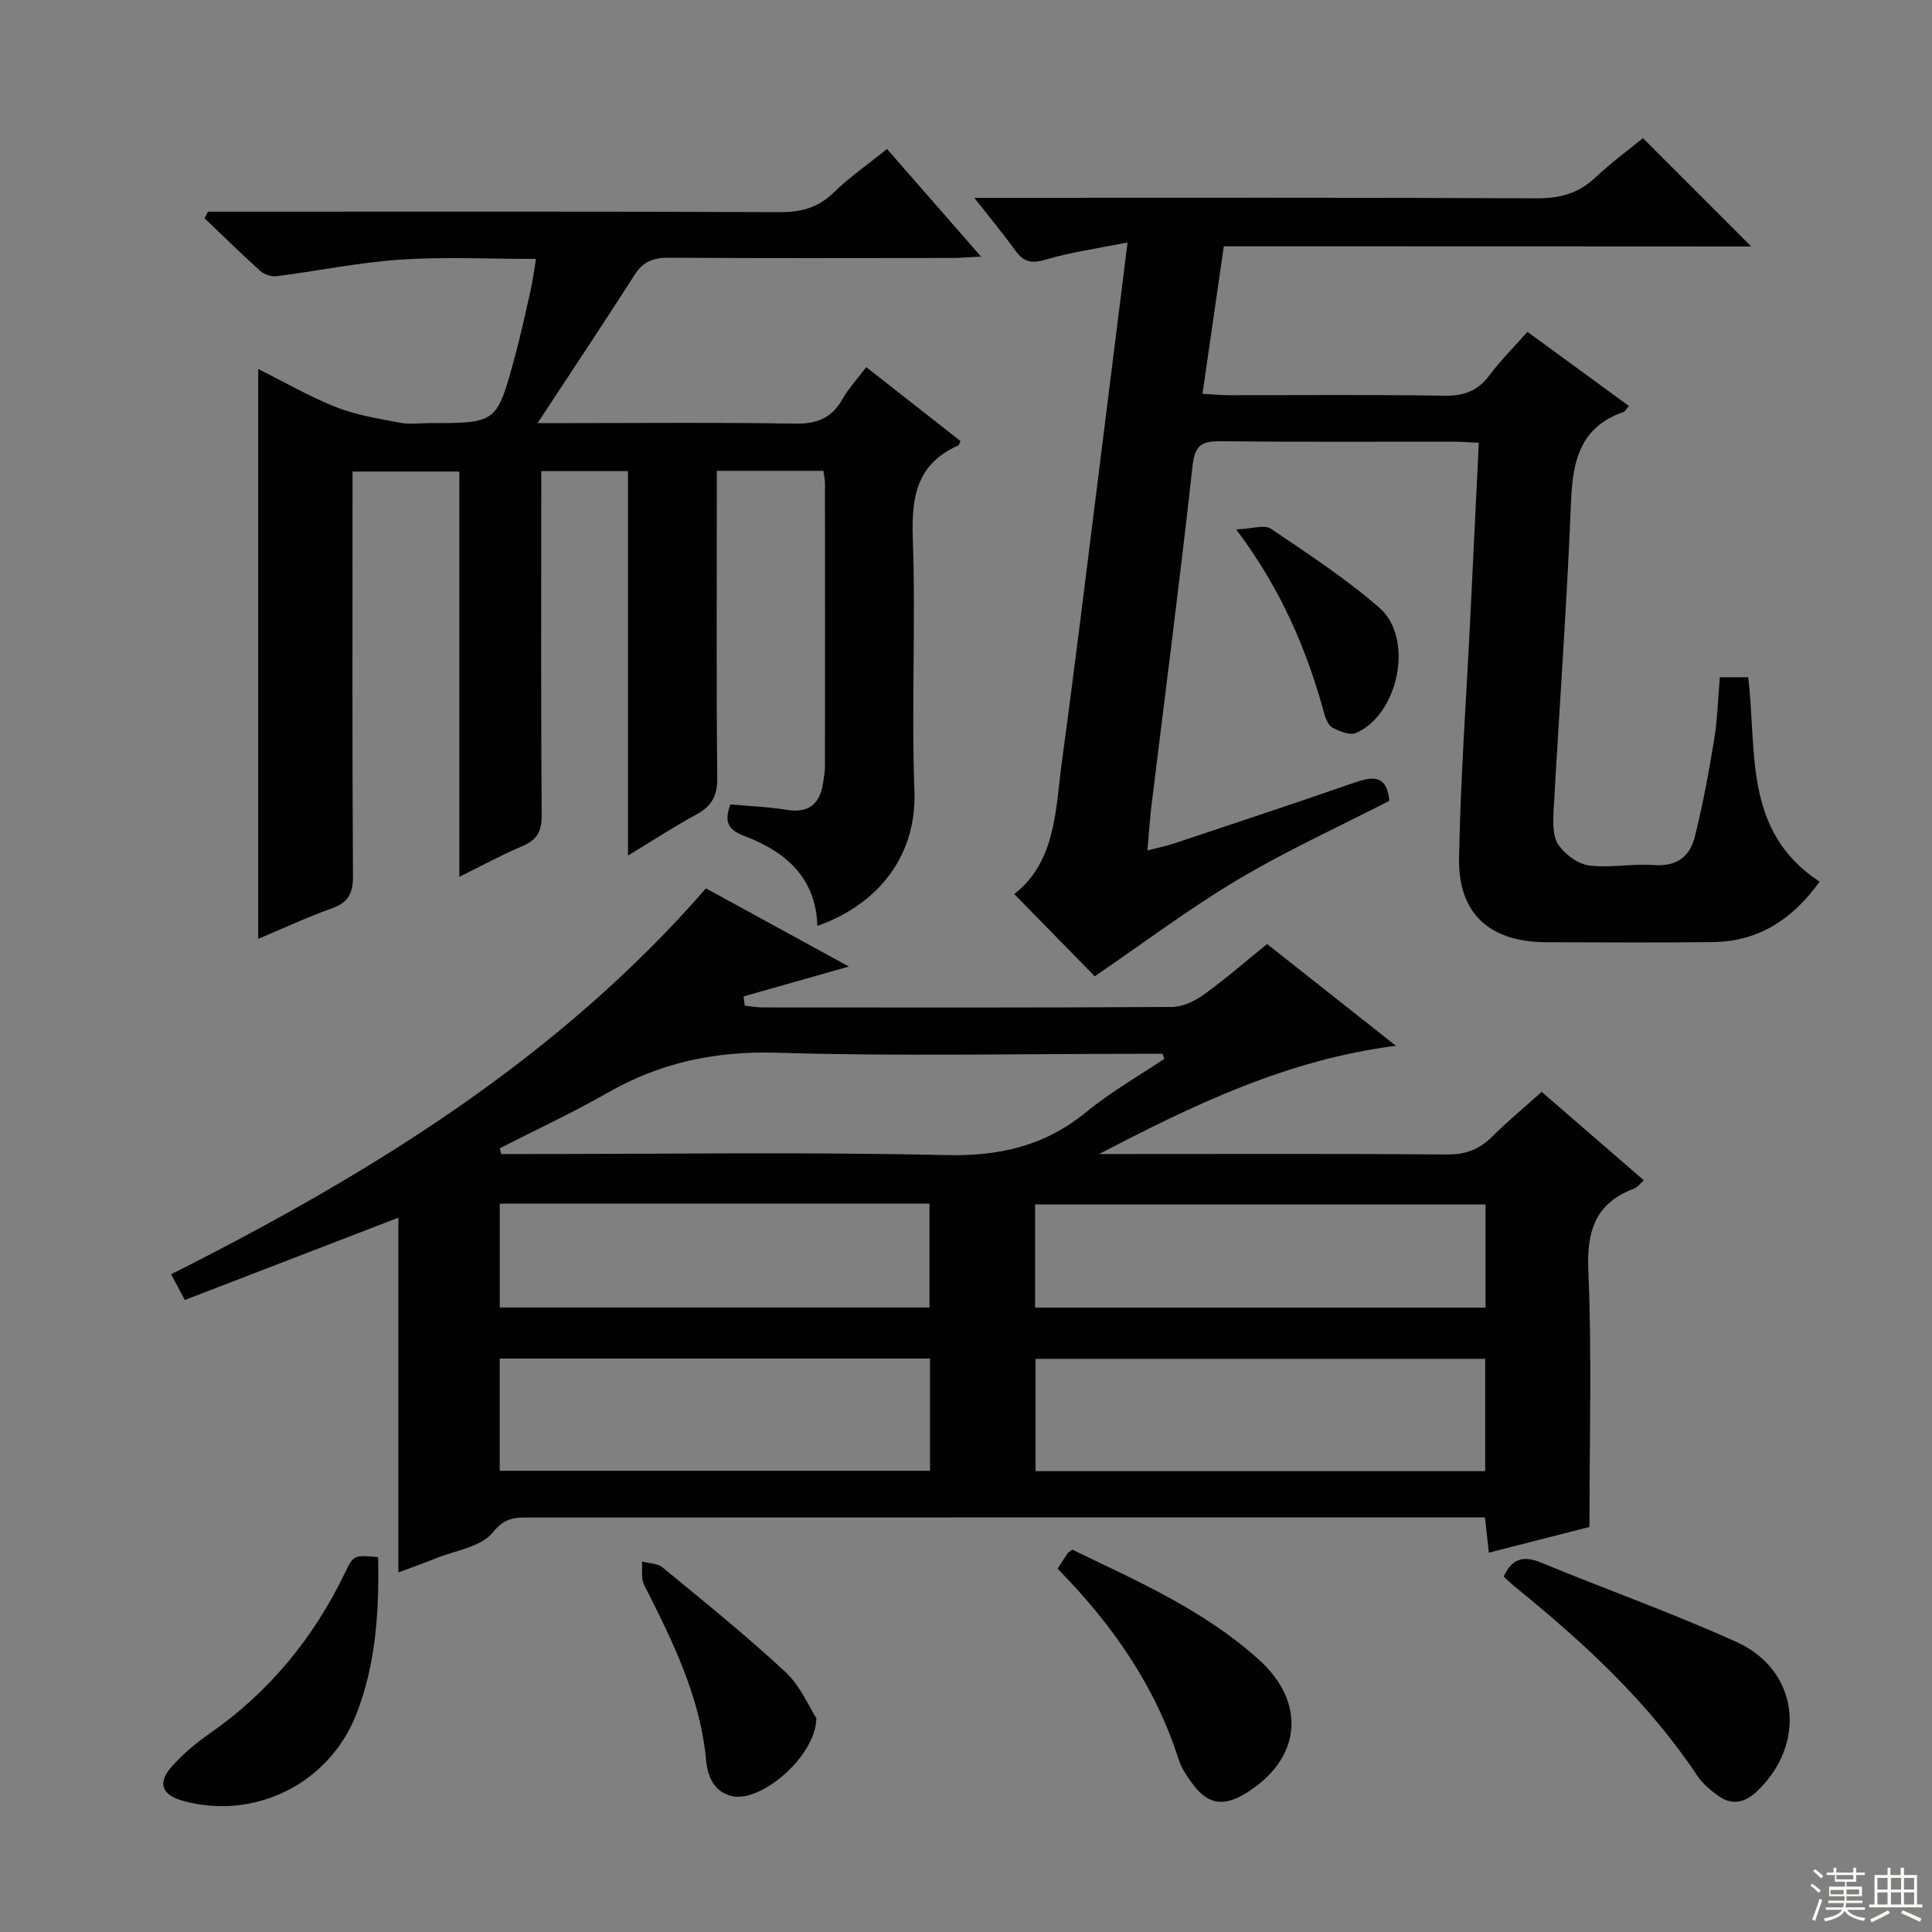
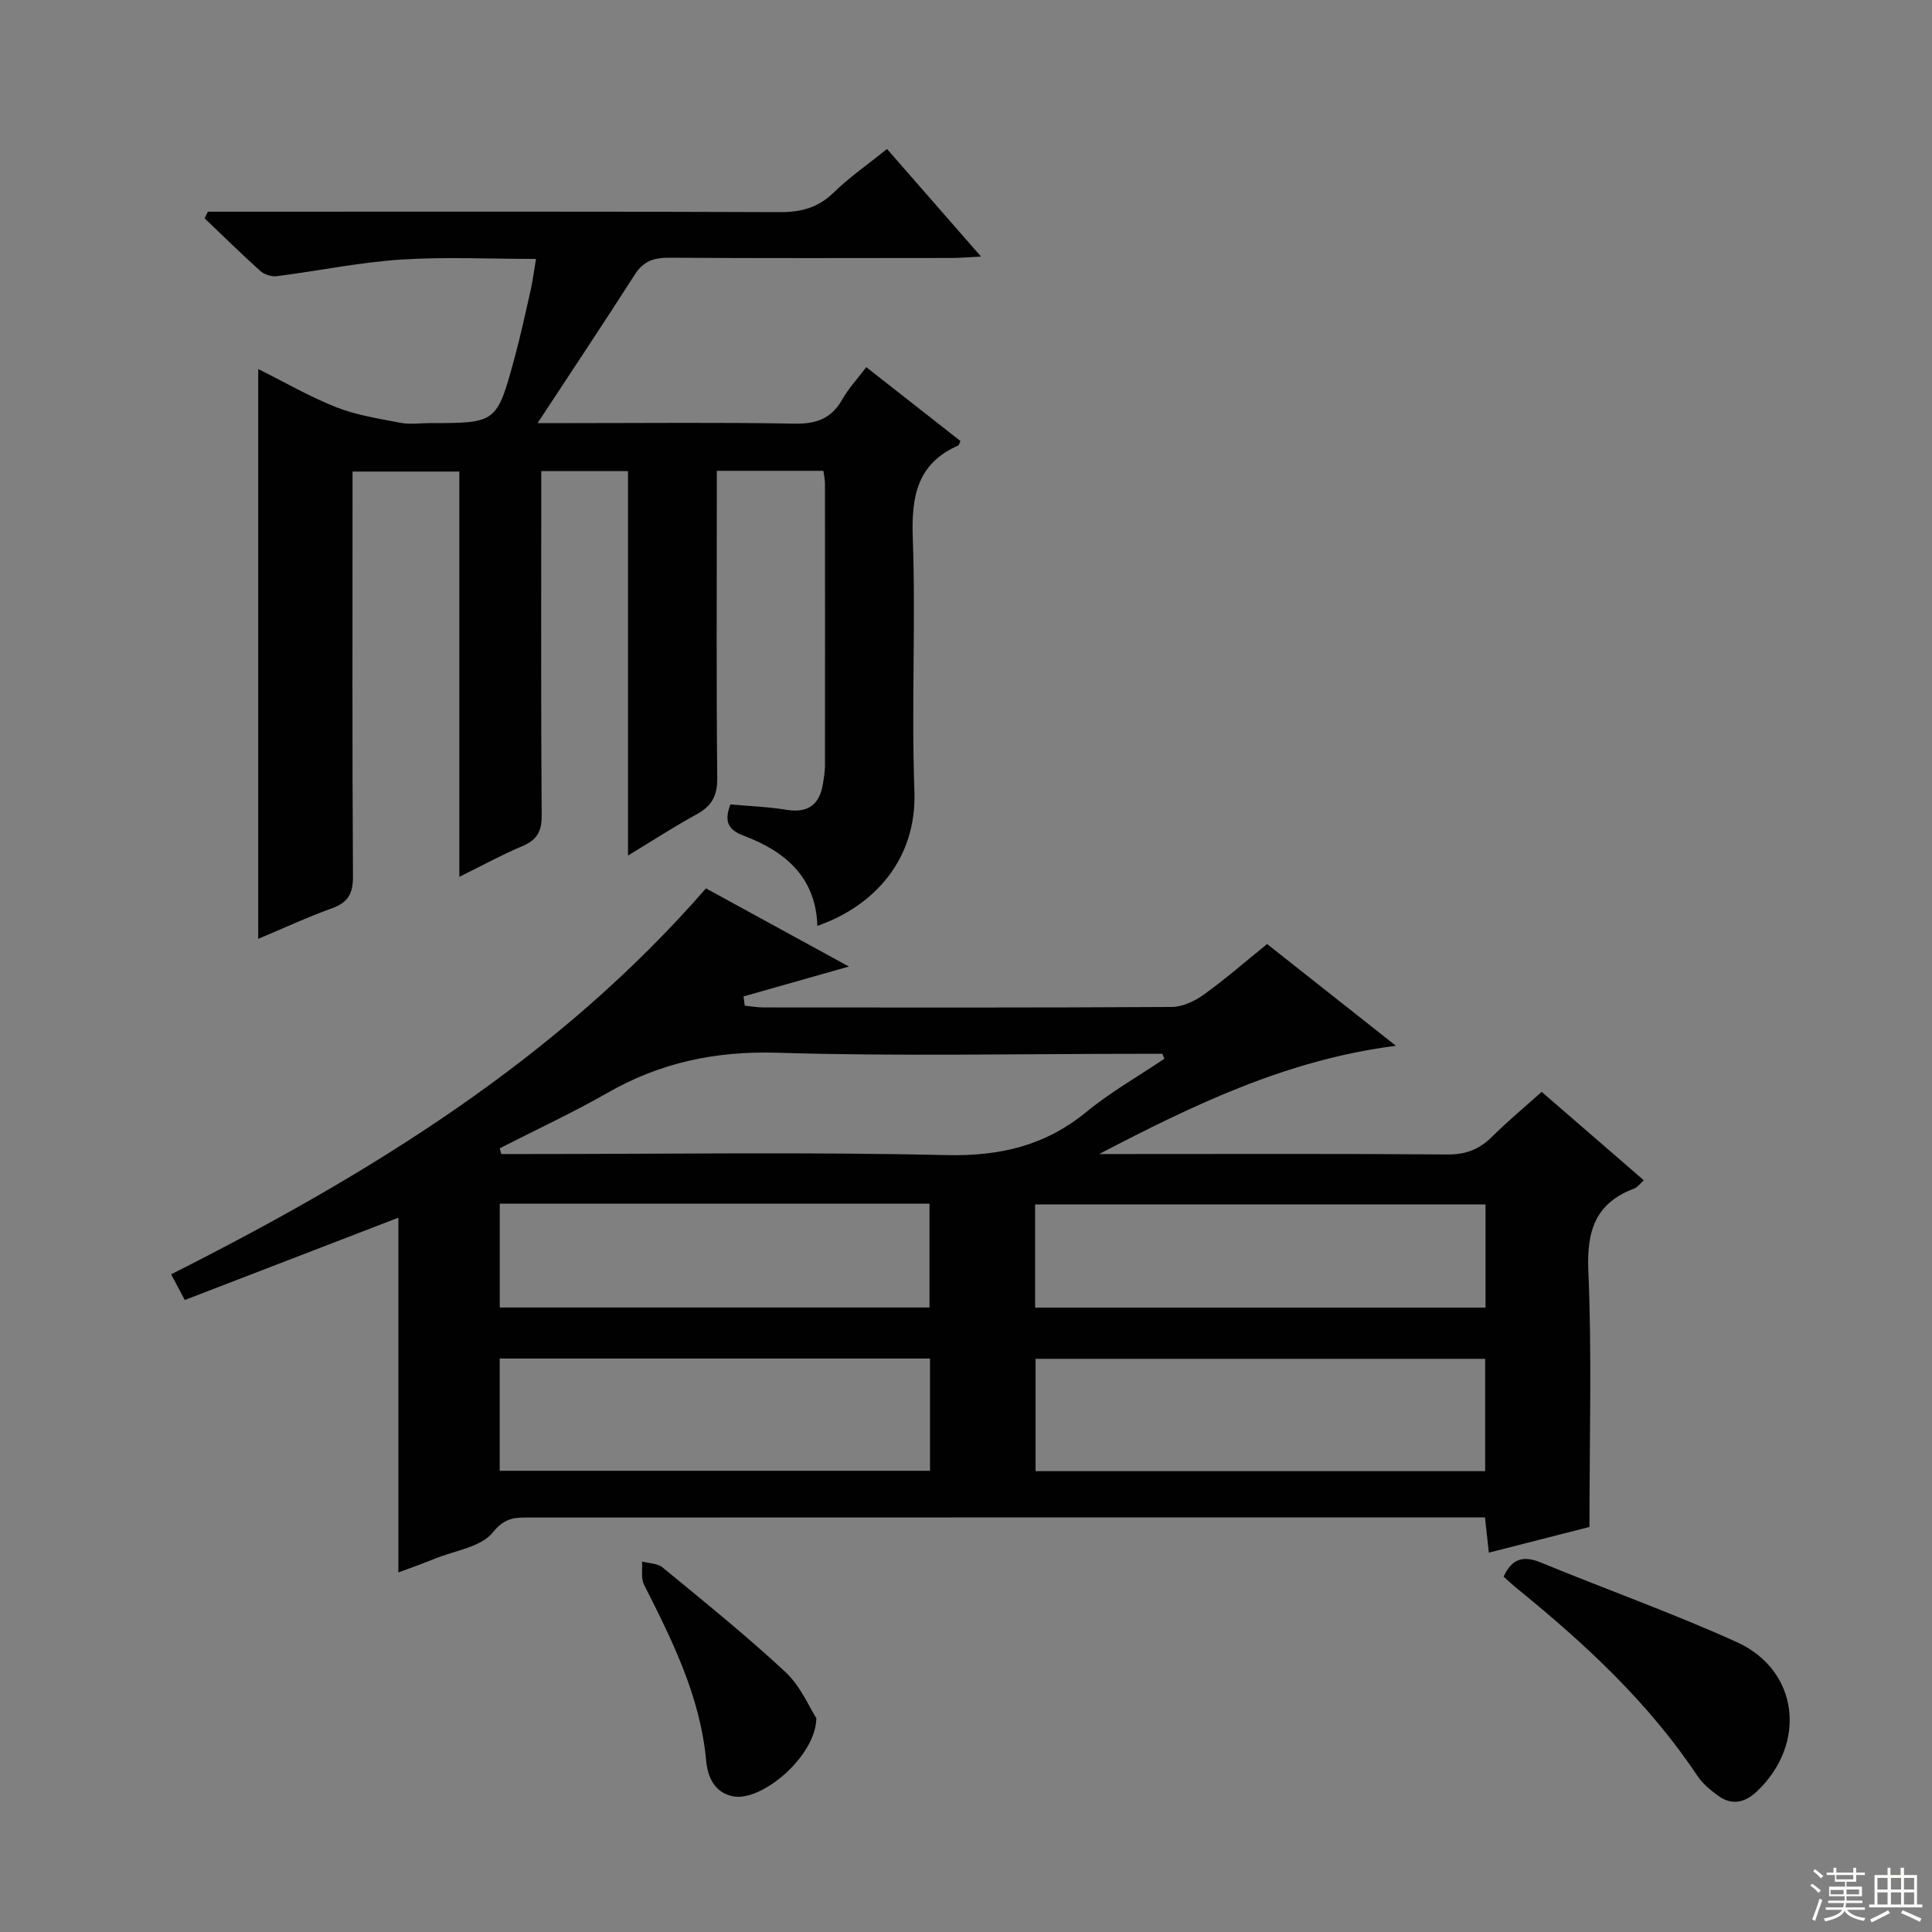
<svg xmlns="http://www.w3.org/2000/svg" enable-background="new 0 0 400 400" viewBox="0 0 400 400">
  <rect x="0" y="0" width="400" height="400" fill="#808080" stroke="none" />
  <g fill="#010102">
    <path d="m289.01 216.52c-22.62 2.88-42.01 12.29-61.44 22.41h4.64c22.5 0 44.99-.09 67.49.09 3.84.03 6.63-1.1 9.27-3.72 3.16-3.15 6.61-6.01 10.22-9.24 7.16 6.2 14.04 12.16 21.15 18.31-.81.71-1.31 1.44-1.99 1.7-8.05 3.03-9.86 8.76-9.5 17.1.75 17.27.23 34.59.23 52.97-5.96 1.52-13.24 3.38-20.83 5.32-.29-2.61-.51-4.69-.8-7.29-2.17 0-4.12 0-6.08 0-63.82 0-127.64-.01-191.46.02-2.94 0-5.26-.2-7.85 3.05-2.44 3.07-7.88 3.78-12.03 5.47-2.43.99-4.91 1.86-7.55 2.85 0-24.62 0-48.84 0-73.45-14.59 5.62-29.25 11.27-44.22 17.04-.93-1.75-1.76-3.32-2.83-5.32 41.25-20.79 80-44.61 110.73-79.9 9.85 5.38 19.69 10.76 29.6 16.18-7.52 2.13-14.67 4.16-21.82 6.19.08.64.17 1.27.25 1.91 1.31.13 2.61.37 3.92.37 28.16.02 56.32.07 84.48-.1 2.23-.01 4.75-1.2 6.62-2.54 4.44-3.18 8.56-6.79 13.13-10.49 8.88 7 17.6 13.9 26.67 21.07zm18.48 88.07c0-8.08 0-15.65 0-23.26-31.24 0-62.14 0-93.09 0v23.26zm-204.02-66.85c.1.4.2.79.3 1.19h5.26c28.98 0 57.97-.44 86.93.22 11.04.25 20.4-1.92 28.94-8.92 5.02-4.12 10.75-7.38 16.16-11.02-.13-.34-.26-.69-.39-1.03-1.6 0-3.19 0-4.79 0-24.98 0-49.98.54-74.94-.22-12.77-.39-24.21 2.02-35.18 8.31-7.25 4.14-14.85 7.67-22.29 11.47zm-.01 66.77h89.09c0-7.88 0-15.43 0-23.24-29.8 0-59.32 0-89.09 0zm204.1-33.78c0-7.37 0-14.28 0-21.37-31.24 0-62.21 0-93.25 0v21.37zm-204.09-21.52v21.49h88.97c0-7.35 0-14.39 0-21.49-29.79 0-59.21 0-88.97 0z" />
    <path d="m43.04 43.83h5.39c37.66 0 75.31-.07 112.97.09 4.44.02 7.95-.89 11.2-4.05 3.32-3.23 7.18-5.91 11.05-9.02 6.27 7.17 12.47 14.27 19.46 22.27-2.71.13-4.42.29-6.12.29-19.49.02-38.99.07-58.48-.05-3.14-.02-5.31.72-7.07 3.47-6.34 9.91-12.87 19.7-20.14 30.77h6.74c15.5 0 30.99-.17 46.48.11 4.48.08 7.59-1.03 9.84-4.98 1.3-2.29 3.15-4.28 4.99-6.72 6.56 5.15 13.04 10.23 19.5 15.3-.2.41-.27.84-.49.94-8.46 3.74-9.68 10.5-9.38 19.03.63 17.47-.3 35 .34 52.47.52 14.3-8.45 23.88-20.09 27.94-.33-10.08-6.66-15.43-15.22-18.65-3.2-1.21-4.16-2.86-2.79-6.49 3.77.34 7.73.48 11.6 1.11 4.65.76 6.94-1.2 7.6-5.61.17-1.15.38-2.31.38-3.46.02-19.49.02-38.99 0-58.48 0-.79-.19-1.58-.32-2.63-7.31 0-14.37 0-22.07 0v5.61c0 19.33-.11 38.66.09 57.98.04 3.67-1.13 5.81-4.26 7.52-4.63 2.53-9.06 5.42-14.22 8.54 0-26.84 0-53.04 0-79.59-6.06 0-11.63 0-17.96 0v5.29c0 21.99-.08 43.99.09 65.98.03 3.36-1.01 5.13-4.06 6.4-4.22 1.77-8.25 3.99-12.99 6.33 0-28.33 0-55.9 0-83.91-7.44 0-14.46 0-22.11 0v5.33c0 26.16-.08 52.32.09 78.48.02 3.56-1.01 5.41-4.35 6.61-5.11 1.84-10.05 4.14-15.27 6.33 0-39.5 0-78.47 0-117.98 5.51 2.74 10.69 5.76 16.21 7.93 4.2 1.65 8.8 2.35 13.27 3.21 1.93.37 3.99.06 5.99.06 13.88 0 13.92.01 17.59-13.46 1.26-4.63 2.28-9.34 3.34-14.03.43-1.91.67-3.87 1.11-6.5-9.59 0-18.85-.47-28.04.14-8.57.57-17.06 2.34-25.6 3.43-1.09.14-2.59-.33-3.41-1.06-3.95-3.54-7.72-7.26-11.56-10.92.23-.46.46-.92.68-1.37z" />
-     <path d="m253.38 51c-1.49 10.26-2.91 20.07-4.42 30.54 2.08.11 3.81.27 5.54.28 14.83.02 29.66-.14 44.49.11 4.05.07 6.93-.95 9.36-4.2 2.28-3.05 5-5.76 7.89-9.03 7.03 5.14 13.94 10.18 21.01 15.35-.54.62-.76 1.12-1.11 1.24-8.99 3.12-10.55 10.11-10.88 18.65-.85 21.42-2.44 42.82-3.62 64.23-.12 2.27-.15 5.07 1.03 6.76 1.38 1.98 4 3.95 6.3 4.25 4.4.57 8.97-.42 13.43-.08 4.73.36 7.48-1.77 8.5-5.88 1.63-6.58 2.89-13.27 3.98-19.96.69-4.22.8-8.54 1.2-13.05h5.86c1.88 15.02-1.18 31.88 14.79 42.33-5.45 7.58-12.43 12.37-21.97 12.5-11.49.16-22.99.05-34.49.04-11.79-.01-18.4-5.81-18.19-17.49.31-16.77 1.54-33.53 2.36-50.29.58-11.75 1.14-23.51 1.73-35.63-2.21-.1-3.84-.23-5.47-.23-16-.02-31.99.09-47.99-.08-3.83-.04-5.33.75-5.8 5.05-2.58 23.43-5.63 46.81-8.49 70.22-.36 2.94-.54 5.9-.86 9.44 2.06-.53 3.77-.85 5.4-1.4 12.43-4.15 24.86-8.26 37.24-12.56 3.8-1.32 6.89-1.97 7.45 3.69-10.27 5.29-21.16 10.24-31.37 16.32s-19.75 13.28-29.62 20.01c-5.08-5.18-10.88-11.11-16.67-17.02 8.7-6.8 8.52-17.56 9.89-27.62 2.69-19.74 5.08-39.52 7.57-59.29 1.95-15.48 3.87-30.96 6-48-6.2 1.24-11.69 1.99-16.94 3.55-2.89.86-4.54.54-6.25-1.82-2.51-3.47-5.25-6.78-8.54-10.97h5.98c36.82 0 73.65-.08 110.47.1 4.8.02 8.63-1.01 12.13-4.3 3.24-3.06 6.86-5.71 9.85-8.16 7.59 7.6 14.94 14.94 22.42 22.43-36.18-.03-72.56-.03-109.19-.03z" />
    <path d="m311.31 326.42c1.71-3.73 4.08-4.41 7.7-2.92 13.49 5.56 27.27 10.46 40.55 16.47 12.87 5.83 14.62 21 4.22 30.89-2.5 2.37-5.2 3.01-8.07.92-1.59-1.16-3.21-2.49-4.28-4.1-10.08-15.15-23.22-27.32-37.21-38.69-1.02-.81-1.95-1.71-2.91-2.57z" />
-     <path d="m218.97 324.79c.79-1.23 1.39-2.21 2.03-3.15.17-.25.5-.4 1-.8 13.46 6.49 27.33 12.55 38.69 22.82 9.96 9 8.65 20.7-2.85 27.67-4.67 2.83-7.91 2.23-11.11-2.24-1.06-1.47-2.14-3.05-2.68-4.74-4.84-15.24-13.68-27.94-25.08-39.56z" />
-     <path d="m78.29 322.39c.22 11.34-.47 22.23-4.54 32.58-5.65 14.35-21.01 21.93-35.79 17.9-4.48-1.22-5.45-3.71-2.36-7.18 2.3-2.57 5.03-4.85 7.87-6.83 12.3-8.57 21.44-19.74 27.93-33.18 1.82-3.77 1.87-3.75 6.89-3.29z" />
    <path d="m169.02 355.74c-.15 7.93-11.29 17.27-17.19 16.18-3.99-.74-5.33-4.15-5.63-7.41-1.22-13.27-7-24.83-12.86-36.42-.67-1.33-.3-3.18-.41-4.79 1.44.38 3.21.36 4.25 1.22 8.6 7.08 17.29 14.08 25.44 21.66 3.12 2.9 4.9 7.24 6.4 9.56z" />
-     <path d="m255.94 109.61c3.37-.14 5.86-1.03 7.15-.16 7.69 5.18 15.51 10.31 22.49 16.37 7.22 6.27 4.05 22.03-4.81 25.93-1.24.55-3.37-.32-4.82-1.05-.87-.44-1.47-1.83-1.76-2.91-3.62-13.2-8.85-25.67-18.25-38.18z" />
  </g>
  <path d="m374.8 390.4.4-.4c.7.5 1.3 1 1.8 1.4l-.5.5c-.5-.6-1.1-1.1-1.7-1.5zm1 7.3-.6-.3c.5-1.4 1.1-2.8 1.5-4.3.2.1.4.2.6.3-.5 1.3-1 2.8-1.5 4.3zm-.4-10.3.4-.4c.4.3 1 .8 1.7 1.4l-.5.5c-.4-.5-1-1-1.6-1.5zm2.5.3h1.7v-1h.6v1h3.5v-1h.6v1h1.8v.5h-1.8v1.4h-2v1h3.2v2h-3.2v.9h3.3v.5h-3.4c0 .3-.1.6-.1.9h4v.5h-3.7c.7.9 1.9 1.5 3.8 1.7-.1.2-.2.4-.3.6-2.1-.4-3.5-1.1-4-2.1-.4 1-1.8 1.7-4 2.2-.1-.2-.2-.4-.3-.6 2.1-.4 3.4-1 3.8-1.8h-3.4v-.5h3.6c.1-.3.1-.6.2-.9h-3.3v-.5h3.4c0-.3 0-.6 0-.9h-3.2v-2h3.3v-1h-2.1v-1.4h-1.7v-.5zm1.1 3.5v1h2.7c0-.3 0-.4 0-.4 0-.1 0-.2 0-.2 0-.1 0-.2 0-.3h-2.7zm1.2-3v.9h3.5v-.9zm4.7 3h-2.6v.6.4h2.6z" fill="#fbfcfa" />
  <path d="m393.6 386.7h.6v1.5h2.7v6.1h1.1v.6h-11v-.6h1.1v-6.1h2.7v-1.5h.6v1.5h2.1v-1.5zm-2.7 8.8.4.6c-1.2.6-2.5 1.3-3.8 1.9-.1-.2-.2-.4-.3-.6 1.2-.6 2.5-1.2 3.7-1.9zm-2.2-6.7v2.4h2.1v-2.4zm0 3v2.5h2.1v-2.5zm2.8-3v2.4h2.1v-2.4zm0 3v2.5h2.1v-2.5zm6 6.1c-1.4-.7-2.7-1.3-3.9-1.8l.3-.6c1.5.6 2.7 1.2 3.9 1.7zm-1.2-9.1h-2.1v2.4h2.1zm-2.1 3v2.5h2.1v-2.5z" fill="#fbfcfa" />
</svg>